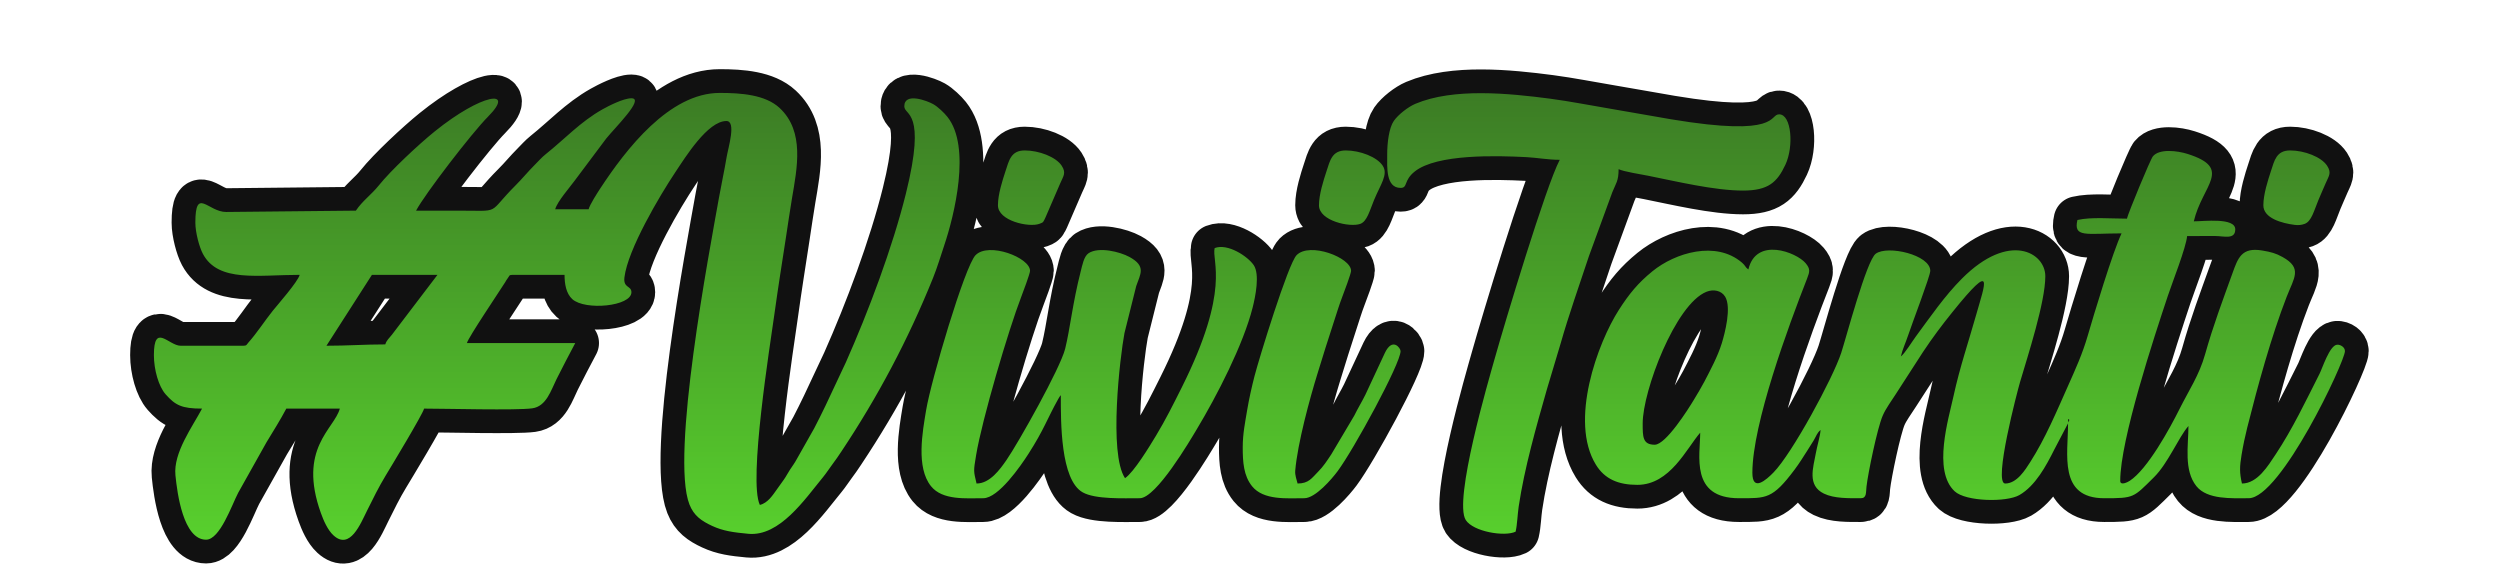
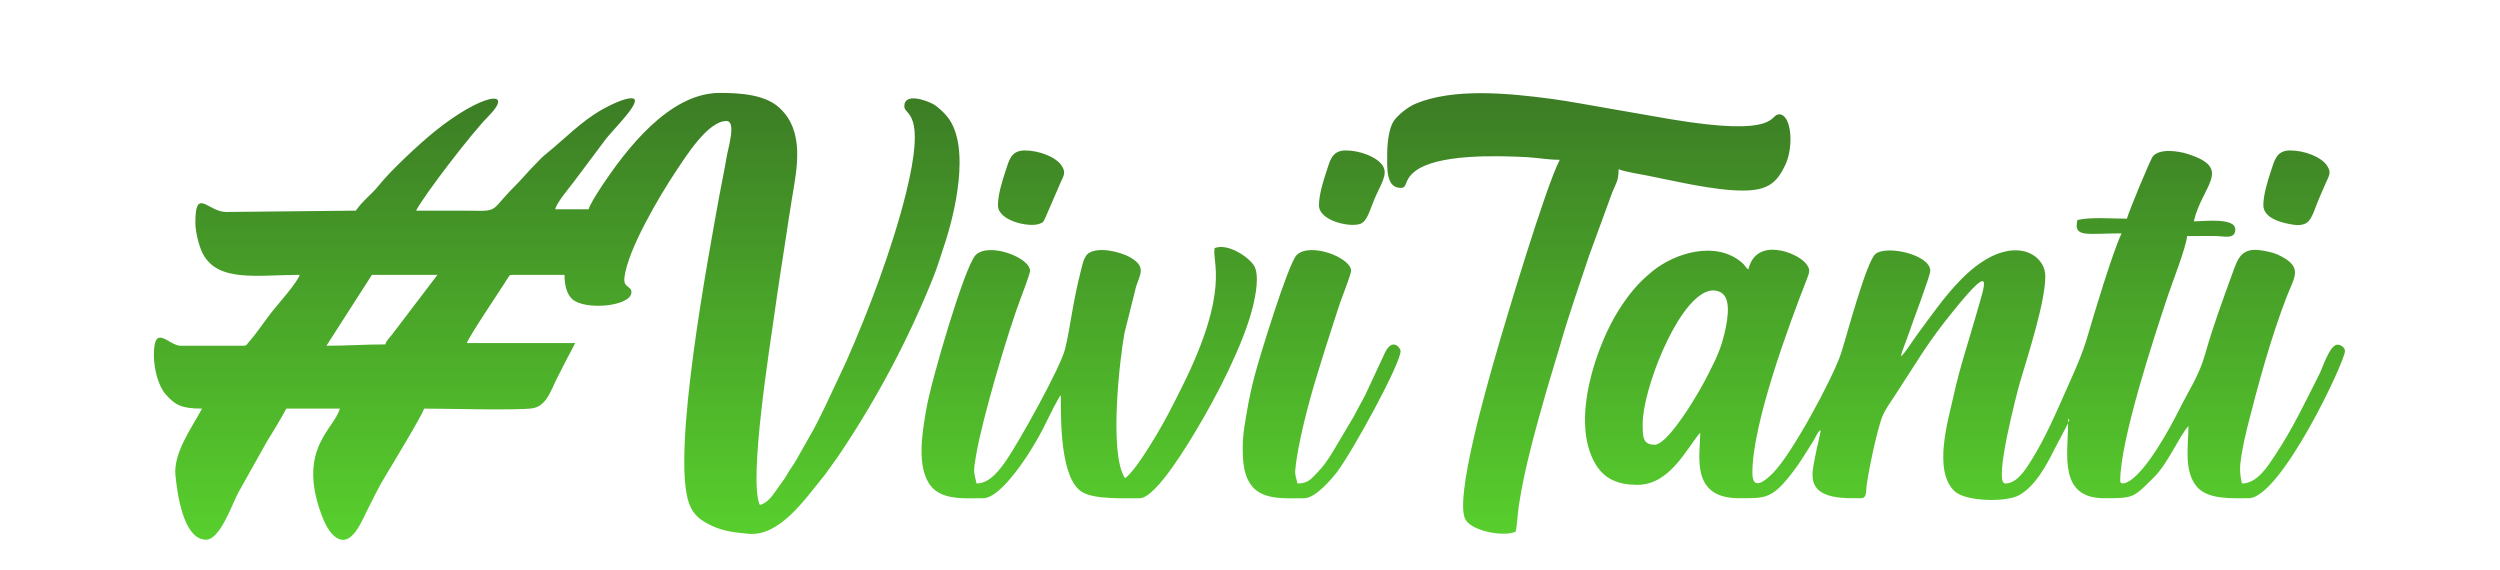
<svg xmlns="http://www.w3.org/2000/svg" width="1123" height="256" viewBox="0 0 1123 256" fill="none">
  <mask id="mask0_3726_757" style="mask-type:luminance" maskUnits="userSpaceOnUse" x="0" y="0" width="1123" height="256">
    <path d="M1123 0H0V256H1123V0Z" fill="white" />
  </mask>
  <g mask="url(#mask0_3726_757)">
-     <path fill-rule="evenodd" clip-rule="evenodd" d="M173.078 154.705C163.828 154.705 156.236 155.306 146.64 155.306L167.069 123.46H196.512L176.003 150.419C174.896 151.793 173.537 152.986 173.078 154.705ZM448.276 92.214C448.276 99.259 462.218 102.239 466.826 100.565C468.822 99.84 468.528 99.888 469.548 97.863L476.26 82.342C477.651 79.058 479.059 77.728 476.9 74.424C474.335 70.497 466.726 67.578 460.293 67.578C454.11 67.578 453.232 72.14 451.646 76.957C450.293 81.066 448.276 87.311 448.276 92.214ZM1016.7 92.214C1016.7 98.018 1024.96 100.276 1030.78 101.019C1032.42 101.229 1033.82 101.084 1035.25 100.565C1038.3 99.457 1039.43 94.723 1041.42 89.896C1042.42 87.465 1043.53 85.059 1044.68 82.342C1046.07 79.058 1047.48 77.728 1045.32 74.424C1042.76 70.497 1035.15 67.578 1028.72 67.578C1022.53 67.578 1021.65 72.14 1020.07 76.957C1018.72 81.066 1016.7 87.311 1016.7 92.214ZM592.485 92.214C592.485 99.259 606.427 102.239 611.035 100.565C614.087 99.457 615.214 94.723 617.206 89.896C620.176 82.701 623.701 78.391 621.109 74.424C618.543 70.497 610.935 67.578 604.502 67.578C598.319 67.578 597.44 72.14 595.855 76.957C594.502 81.066 592.485 87.311 592.485 92.214ZM558.235 200.972C558.235 207.463 558.605 213.672 562.427 218.411C567.599 224.825 578.139 223.804 585.875 223.804C590.912 223.804 598.309 215.068 600.818 211.708C608.031 202.049 629.138 163.351 629.138 157.709C629.138 156.34 625.501 151.399 622.104 158.487L613.315 177.337C611.537 180.895 610.031 183.246 608.309 186.752L598.013 204.096C596.082 207 594.485 209.514 592.043 211.947C589.339 214.639 587.943 217.195 582.871 217.195C582.422 215.268 581.634 213.535 581.821 211.36C582.876 199.061 588.383 178.914 591.81 167.85C594.255 159.956 596.578 152.348 599.171 144.567C600.365 140.984 601.492 137.101 602.954 133.327C603.629 131.583 606.906 122.871 606.906 121.657C606.906 115.684 588.329 108.607 582.434 114.611C578.64 118.475 565.528 161.163 563.515 168.997C562.3 173.725 561.044 179.267 560.208 184.317C559.29 189.865 558.235 194.794 558.235 200.972ZM545.617 111.442C544.191 117.564 553.021 129.715 530.796 174.133C526.916 181.885 523.625 188.492 519.292 195.677C516.393 200.486 509.345 212.122 505.359 214.791C497.951 203.729 503.117 160.273 505.104 149.643L510.391 128.492C512.198 123.123 515.031 119.634 507.374 115.436C503.118 113.102 493.599 110.729 489.013 113.723C486.866 115.124 486.164 119.159 485.402 122.129C481.842 136 480.684 147.676 478.47 156.658C476.348 165.268 457.49 198.859 452.127 206.625C449.123 210.976 444.607 217.195 438.662 217.195C437.323 211.444 437.239 211.875 438.478 204.393C441.083 188.673 452.997 148.17 458.745 133.327C459.42 131.583 462.697 122.871 462.697 121.657C462.697 115.684 444.12 108.607 438.226 114.611C433.386 119.539 418.197 171.035 416 184.317C414.407 193.942 411.403 209.96 418.218 218.411C423.39 224.825 433.93 223.804 441.667 223.804C448.522 223.804 458.538 209.223 461.981 203.861C469.01 192.914 470.387 188.109 475.305 179.33L475.751 178.573C476.469 177.453 475.988 178.146 476.517 177.538C476.517 189.267 476.296 215.521 486.359 221.172C492.039 224.362 504.658 223.804 511.968 223.804C519.391 223.804 534.615 197.773 537.546 192.9C546.669 177.73 558.479 154.816 562.691 138.13C563.965 133.085 565.95 123.224 563.182 119.114C560.542 115.19 551.478 109.167 545.617 111.442ZM623.129 69.382C623.129 75.027 622.436 84.403 629.138 84.403C632.539 84.403 630.3 81.161 635.552 76.997C645.498 69.111 672.314 69.896 685.622 70.581C690.44 70.829 695.331 71.785 700.642 71.785C694.426 83.531 676.026 144.747 671.453 160.967C668.728 170.628 652.827 224.837 658.411 233.588C661.774 238.856 675.889 241.189 680.813 238.827C681.557 235.631 681.648 231.258 682.189 227.584C684.723 210.374 690.145 191.469 694.892 174.793L700.989 154.451C704.608 141.697 709.628 127.509 713.78 114.967L724.242 86.372C725.816 82.424 727.08 81.405 727.08 75.991C729.413 77.111 737.227 78.321 740.349 78.945C753.152 81.506 770.202 85.605 782.961 85.605C794.293 85.605 798.281 81.924 801.999 73.999C805.864 65.761 804.744 51.356 799.184 51.356C794.6 51.356 799.905 61.798 750.684 53.588C741.858 52.116 732.659 50.385 723.555 48.871C714.804 47.416 705.136 45.486 696.259 44.322C677.776 41.897 652.892 39.409 635.815 46.616C632.551 47.993 628.05 51.49 626.098 54.323C623.936 57.461 623.129 64.075 623.129 69.382ZM983.05 190.156C983.11 190.097 983.229 190.251 983.229 190.335L983.05 190.156ZM928.972 188.955C928.972 187.417 929.924 188.858 929.329 188.955C929.322 188.955 928.972 190.632 928.972 188.955ZM853.262 160.713L853.442 160.892C853.43 160.881 853.203 160.773 853.262 160.713ZM743.303 199.77C737.835 199.77 737.896 196.145 737.896 190.156C737.896 175.686 752.562 136.62 766.567 131.058C769.679 129.822 773.252 130.474 774.944 133.279C777.843 138.085 774.837 149.606 773.43 154.187C771.602 160.134 768.232 166.372 765.543 171.537C764.173 174.168 762.534 176.829 760.919 179.53C758.364 183.8 748.287 199.77 743.303 199.77ZM955.41 98.223C948.278 98.223 939.285 97.401 933.178 98.824C931.299 106.89 937.139 104.833 953.007 104.833C949.049 113.08 940.414 141.76 937.776 150.89C935.483 158.826 932.323 165.795 928.964 173.324C923.909 184.654 918.718 197.044 912.037 207.47C909.78 210.992 906.023 217.195 900.731 217.195C895.248 217.195 906.278 175.448 907.41 171.599C910.86 159.869 918.757 135.737 918.757 124.06C918.757 113.446 902.552 103.879 881.344 125.103C873.502 132.95 867.137 142.302 860.564 151.19C858.937 153.39 855.614 158.829 853.863 160.113C854.662 156.685 855.951 154.197 857.097 150.727C858.842 145.444 867.082 123.941 867.082 121.657C867.082 114.456 847.852 110.046 842.577 113.976C838.429 117.066 829.282 151.772 827.06 158.546C823.339 169.887 805.01 203.73 796.643 212.251C793.398 215.556 787.167 221.146 787.167 212.388C787.167 190.427 803.363 146.479 811.729 125.171C812.977 121.99 813.239 120.788 811.065 118.197C807.022 113.374 788.82 106.222 785.364 121.056C783.779 119.895 784.195 119.423 782.465 117.947C770.752 107.955 752.471 113.55 742.288 121.843C735.726 127.188 731.812 132.007 727.195 139.198C717.695 153.993 704.801 189.127 716.886 208.762C720.836 215.18 726.911 217.796 735.492 217.796C750.189 217.796 757.583 201.438 763.733 194.362C763.733 204.529 759.115 223.804 781.158 223.804C793.45 223.804 796.154 224.274 806.144 210.936C808.432 207.883 809.874 205.46 811.92 202.291C812.968 200.667 813.685 199.544 814.697 197.858C815.81 196.005 816.279 194.283 817.811 193.16C817.568 196.088 816.28 200.2 815.66 203.628C814.487 210.127 811.725 218.049 819.293 221.722C823.934 223.975 830.484 223.804 835.837 223.804C838.592 223.804 838.124 221.252 838.428 218.585C839.122 212.496 843.252 192.485 845.683 186.783C847.133 183.382 849.64 180.13 851.577 177.053L863.837 158.069C868.22 151.493 872.241 146.132 877.108 140.095C896.272 116.324 891.569 127.721 887.772 141.145C884.257 153.573 880.325 165.055 877.551 177.792C875.305 188.103 868.086 211.418 878.02 220.678C883.049 225.366 901.313 225.709 907.114 222.376C914.321 218.233 919.147 209.231 922.77 201.98L928.972 190.156C928.972 204.035 924.56 223.804 945.195 223.804C958.695 223.804 958.211 223.648 967.587 214.35C973.932 208.057 978.513 196.578 983.05 191.358C983.05 200.027 980.858 211.239 986.641 218.411C991.556 224.506 1002.48 223.804 1010.09 223.804C1024.45 223.804 1053.35 162.411 1053.35 157.709C1053.35 155.963 1051.33 154.721 1049.82 154.841C1046.47 155.107 1043.25 165.328 1041.93 167.922C1035.74 180.156 1029.8 192.702 1022.23 204.096C1018.86 209.161 1014.08 217.195 1007.08 217.195C1005.95 212.326 1006.04 209.578 1006.9 204.393C1007.66 199.807 1008.47 196.014 1009.49 191.958C1014.21 173.196 1020.22 151.259 1027.17 133.327C1030.48 124.775 1034.38 120.482 1025.31 115.445C1022.27 113.754 1020.15 113.198 1016.18 112.524C1006.91 110.953 1005.29 115.902 1002.81 122.788C998.557 134.593 994.117 146.338 990.522 159.172C987.896 168.545 983.15 175.483 979.037 183.74C974.725 192.398 964.656 210.857 956.608 216.029C955.894 216.488 952.406 218.351 952.406 215.994C952.406 197.624 967.51 151.743 973.811 132.847C975.816 126.831 982.028 111.092 982.45 106.034C986.658 106.034 990.884 105.993 995.09 106.016C999.019 106.037 1004.08 107.757 1004.08 103.03C1004.08 97.606 989.9 99.425 985.454 99.425C989.249 83.133 1003.23 75.684 982.68 69.151C978.08 67.688 969.986 66.69 967.074 70.229C965.921 71.631 956.022 95.599 955.41 98.223ZM264.41 94.017H249.388C250.324 90.513 255.979 84.141 258.147 81.144L272.3 62.25C276.156 57.416 289.773 44.145 283.638 44.145C280.025 44.145 273.29 47.621 270.602 49.134C260.754 54.678 253.768 62.371 245.093 69.292C243.383 70.656 241.847 72.417 240.225 74.038C236.986 77.277 234.73 80.14 231.513 83.352C218.431 96.41 225.796 94.618 205.525 94.618C199.316 94.618 193.107 94.618 186.898 94.618C190.847 87.154 211.975 59.702 219.206 52.418C231.833 39.701 216.399 41.973 195.222 59.078C188.127 64.81 175.539 76.553 170.163 83.291C166.884 87.401 162.81 90.211 159.859 94.618L101.574 95.219C93.442 95.219 87.754 83.716 87.754 100.025C87.754 104.431 89.544 111.045 91.151 114.055C98.05 126.979 115.998 123.46 134.622 123.46C133.782 126.604 124.6 137.003 122.522 139.6C118.878 144.155 115.474 149.503 111.57 153.884C110.774 154.777 110.866 155.306 109.386 155.306H81.144C75.78 155.306 69.127 144.779 69.127 159.512C69.127 166.061 71.273 173.586 74.374 177.097C78.774 182.078 81.697 183.546 90.758 183.546C86.448 191.692 77.802 203.367 78.805 213.478C79.598 221.483 82.302 242.431 92.561 242.431C98.798 242.431 104.095 226.925 106.975 221.394L119.71 198.678C122.788 193.592 125.863 188.746 128.613 183.546H152.648C150.199 192.72 133.652 201.342 144.152 230.498C145.338 233.793 147.176 238.08 149.794 240.479C157.232 247.296 162.005 235.134 164.866 229.413C167.627 223.891 170.093 218.81 173.194 213.706C175.656 209.654 189.932 186 190.503 183.546C200.287 183.546 231.881 184.407 239.052 183.425C245.452 182.548 247.486 175.335 249.989 170.327C252.734 164.838 255.529 159.533 258.401 154.104H209.731C210.429 151.491 224.015 131.387 226.902 126.811C227.465 125.919 227.432 125.785 228.073 124.977C228.872 123.97 228.582 123.46 230.161 123.46H253.594C253.594 127.505 254.29 131.851 257.092 134.382C262.874 139.604 283.638 137.607 283.638 131.271C283.638 128.263 279.905 129.483 280.492 124.607C281.993 112.146 296.234 88.011 303.466 77.192C307.879 70.591 317.904 54.36 326.3 54.36C330.863 54.36 327.094 66.372 326.38 70.664C325.338 76.932 324.075 82.542 322.948 88.862C318.559 113.482 301.166 204.883 309.693 226.591C311.684 231.659 315.071 233.992 319.882 236.232C324.851 238.545 329.505 239.154 336.168 239.779C350.27 241.103 361.669 224.075 369.706 214.334C371.218 212.501 372.387 210.611 373.768 208.783C375.285 206.777 376.563 204.892 377.975 202.775C394.409 178.109 407.976 152.469 419.093 124.92C421.08 119.996 422.543 114.993 424.167 110.167C428.635 96.887 436.368 65.938 425.547 52.453C424.103 50.653 421.325 47.971 419.203 46.779C416.613 45.325 406.215 41.274 406.215 47.75C406.215 52.138 416.329 49.111 406.938 86.928C400.909 111.206 390.062 140.042 379.982 162.721L370.764 182.345C369.101 185.671 367.603 188.94 365.76 192.362L357.942 206.176C356.87 208.159 356.108 209.085 354.893 210.939C353.775 212.646 353.201 213.898 352.141 215.397C351.155 216.791 350.147 218.19 349.136 219.602C347.151 222.368 344.912 225.972 341.321 226.809C336.12 215.968 345.979 154.701 347.897 140.852C349.515 129.172 351.282 118.093 353.085 106.381C354.024 100.278 354.764 95.015 355.74 89.208C358.032 75.578 361.564 59.066 350.196 48.489C343.802 42.54 332.914 41.741 323.295 41.741C300.631 41.741 281.139 67.091 269.57 84.756C268.273 86.736 264.875 92.022 264.41 94.017Z" stroke="#111111" stroke-width="21.333" stroke-miterlimit="22.926" stroke-linecap="round" stroke-linejoin="round" />
    <path fill-rule="evenodd" clip-rule="evenodd" d="M173.078 154.705C163.828 154.705 156.236 155.306 146.64 155.306L167.069 123.46H196.512L176.003 150.419C174.896 151.793 173.537 152.986 173.078 154.705ZM448.276 92.214C448.276 99.259 462.218 102.239 466.826 100.565C468.822 99.84 468.528 99.888 469.548 97.863L476.26 82.342C477.651 79.058 479.059 77.728 476.9 74.424C474.335 70.497 466.726 67.578 460.293 67.578C454.11 67.578 453.232 72.14 451.646 76.957C450.293 81.066 448.276 87.311 448.276 92.214ZM1016.7 92.214C1016.7 98.018 1024.96 100.276 1030.78 101.019C1032.42 101.229 1033.82 101.084 1035.25 100.565C1038.3 99.457 1039.43 94.723 1041.42 89.896C1042.42 87.465 1043.53 85.059 1044.68 82.342C1046.07 79.058 1047.48 77.728 1045.32 74.424C1042.76 70.497 1035.15 67.578 1028.72 67.578C1022.53 67.578 1021.65 72.14 1020.07 76.957C1018.72 81.066 1016.7 87.311 1016.7 92.214ZM592.485 92.214C592.485 99.259 606.427 102.239 611.035 100.565C614.087 99.457 615.214 94.723 617.206 89.896C620.176 82.701 623.701 78.391 621.109 74.424C618.543 70.497 610.935 67.578 604.502 67.578C598.319 67.578 597.44 72.14 595.855 76.957C594.502 81.066 592.485 87.311 592.485 92.214ZM558.235 200.972C558.235 207.463 558.605 213.672 562.427 218.411C567.599 224.825 578.139 223.804 585.875 223.804C590.912 223.804 598.309 215.068 600.818 211.708C608.031 202.049 629.138 163.351 629.138 157.709C629.138 156.34 625.501 151.399 622.104 158.487L613.315 177.337C611.537 180.895 610.031 183.246 608.309 186.752L598.013 204.096C596.082 207 594.485 209.514 592.043 211.947C589.339 214.639 587.943 217.195 582.871 217.195C582.422 215.268 581.634 213.535 581.821 211.36C582.876 199.061 588.383 178.914 591.81 167.85C594.255 159.956 596.578 152.348 599.171 144.567C600.365 140.984 601.492 137.101 602.954 133.327C603.629 131.583 606.906 122.871 606.906 121.657C606.906 115.684 588.329 108.607 582.434 114.611C578.64 118.475 565.528 161.163 563.515 168.997C562.3 173.725 561.044 179.267 560.208 184.317C559.29 189.865 558.235 194.794 558.235 200.972ZM545.617 111.442C544.191 117.564 553.021 129.715 530.796 174.133C526.916 181.885 523.625 188.492 519.292 195.677C516.393 200.486 509.345 212.122 505.359 214.791C497.951 203.729 503.117 160.273 505.104 149.643L510.391 128.492C512.198 123.123 515.031 119.634 507.374 115.436C503.118 113.102 493.599 110.729 489.013 113.723C486.866 115.124 486.164 119.159 485.402 122.129C481.842 136 480.684 147.676 478.47 156.658C476.348 165.268 457.49 198.859 452.127 206.625C449.123 210.976 444.607 217.195 438.662 217.195C437.323 211.444 437.239 211.875 438.478 204.393C441.083 188.673 452.997 148.17 458.745 133.327C459.42 131.583 462.697 122.871 462.697 121.657C462.697 115.684 444.12 108.607 438.226 114.611C433.386 119.539 418.197 171.035 416 184.317C414.407 193.942 411.403 209.96 418.218 218.411C423.39 224.825 433.93 223.804 441.667 223.804C448.522 223.804 458.538 209.223 461.981 203.861C469.01 192.914 470.387 188.109 475.305 179.33L475.751 178.573C476.469 177.453 475.988 178.146 476.517 177.538C476.517 189.267 476.296 215.521 486.359 221.172C492.039 224.362 504.658 223.804 511.968 223.804C519.391 223.804 534.615 197.773 537.546 192.9C546.669 177.73 558.479 154.816 562.691 138.13C563.965 133.085 565.95 123.224 563.182 119.114C560.542 115.19 551.478 109.167 545.617 111.442ZM623.129 69.382C623.129 75.027 622.436 84.403 629.138 84.403C632.539 84.403 630.3 81.161 635.552 76.997C645.498 69.111 672.314 69.896 685.622 70.581C690.44 70.829 695.331 71.785 700.642 71.785C694.426 83.531 676.026 144.747 671.453 160.967C668.728 170.628 652.827 224.837 658.411 233.588C661.774 238.856 675.889 241.189 680.813 238.827C681.557 235.631 681.648 231.258 682.189 227.584C684.723 210.374 690.145 191.469 694.892 174.793L700.989 154.451C704.608 141.697 709.628 127.509 713.78 114.967L724.242 86.372C725.816 82.424 727.08 81.405 727.08 75.991C729.413 77.111 737.227 78.321 740.349 78.945C753.152 81.506 770.202 85.605 782.961 85.605C794.293 85.605 798.281 81.924 801.999 73.999C805.864 65.761 804.744 51.356 799.184 51.356C794.6 51.356 799.905 61.798 750.684 53.588C741.858 52.116 732.659 50.385 723.555 48.871C714.804 47.416 705.136 45.486 696.259 44.322C677.776 41.897 652.892 39.409 635.815 46.616C632.551 47.993 628.05 51.49 626.098 54.323C623.936 57.461 623.129 64.075 623.129 69.382ZM983.05 190.156C983.11 190.097 983.229 190.251 983.229 190.335L983.05 190.156ZM928.972 188.955C928.972 187.417 929.924 188.858 929.329 188.955C929.322 188.955 928.972 190.632 928.972 188.955ZM853.262 160.713L853.442 160.892C853.43 160.881 853.203 160.773 853.262 160.713ZM743.303 199.77C737.835 199.77 737.896 196.145 737.896 190.156C737.896 175.686 752.562 136.62 766.567 131.058C769.679 129.822 773.252 130.474 774.944 133.279C777.843 138.085 774.837 149.606 773.43 154.187C771.602 160.134 768.232 166.372 765.543 171.537C764.173 174.168 762.534 176.829 760.919 179.53C758.364 183.8 748.287 199.77 743.303 199.77ZM955.41 98.223C948.278 98.223 939.285 97.401 933.178 98.824C931.299 106.89 937.139 104.833 953.007 104.833C949.049 113.08 940.414 141.76 937.776 150.89C935.483 158.826 932.323 165.795 928.964 173.324C923.909 184.654 918.718 197.044 912.037 207.47C909.78 210.992 906.023 217.195 900.731 217.195C895.248 217.195 906.278 175.448 907.41 171.599C910.86 159.869 918.757 135.737 918.757 124.06C918.757 113.446 902.552 103.879 881.344 125.103C873.502 132.95 867.137 142.302 860.564 151.19C858.937 153.39 855.614 158.829 853.863 160.113C854.662 156.685 855.951 154.197 857.097 150.727C858.842 145.444 867.082 123.941 867.082 121.657C867.082 114.456 847.852 110.046 842.577 113.976C838.429 117.066 829.282 151.772 827.06 158.546C823.339 169.887 805.01 203.73 796.643 212.251C793.398 215.556 787.167 221.146 787.167 212.388C787.167 190.427 803.363 146.479 811.729 125.171C812.977 121.99 813.239 120.788 811.065 118.197C807.022 113.374 788.82 106.222 785.364 121.056C783.779 119.895 784.195 119.423 782.465 117.947C770.752 107.955 752.471 113.55 742.288 121.843C735.726 127.188 731.812 132.007 727.195 139.198C717.695 153.993 704.801 189.127 716.886 208.762C720.836 215.18 726.911 217.796 735.492 217.796C750.189 217.796 757.583 201.438 763.733 194.362C763.733 204.529 759.115 223.804 781.158 223.804C793.45 223.804 796.154 224.274 806.144 210.936C808.432 207.883 809.874 205.46 811.92 202.291C812.968 200.667 813.685 199.544 814.697 197.858C815.81 196.005 816.279 194.283 817.811 193.16C817.568 196.088 816.28 200.2 815.66 203.628C814.487 210.127 811.725 218.049 819.293 221.722C823.934 223.975 830.484 223.804 835.837 223.804C838.592 223.804 838.124 221.252 838.428 218.585C839.122 212.496 843.252 192.485 845.683 186.783C847.133 183.382 849.64 180.13 851.577 177.053L863.837 158.069C868.22 151.493 872.241 146.132 877.108 140.095C896.272 116.324 891.569 127.721 887.772 141.145C884.257 153.573 880.325 165.055 877.551 177.792C875.305 188.103 868.086 211.418 878.02 220.678C883.049 225.366 901.313 225.709 907.114 222.376C914.321 218.233 919.147 209.231 922.77 201.98L928.972 190.156C928.972 204.035 924.56 223.804 945.195 223.804C958.695 223.804 958.211 223.648 967.587 214.35C973.932 208.057 978.513 196.578 983.05 191.358C983.05 200.027 980.858 211.239 986.641 218.411C991.556 224.506 1002.48 223.804 1010.09 223.804C1024.45 223.804 1053.35 162.411 1053.35 157.709C1053.35 155.963 1051.33 154.721 1049.82 154.841C1046.47 155.107 1043.25 165.328 1041.93 167.922C1035.74 180.156 1029.8 192.702 1022.23 204.096C1018.86 209.161 1014.08 217.195 1007.08 217.195C1005.95 212.326 1006.04 209.578 1006.9 204.393C1007.66 199.807 1008.47 196.014 1009.49 191.958C1014.21 173.196 1020.22 151.259 1027.17 133.327C1030.48 124.775 1034.38 120.482 1025.31 115.445C1022.27 113.754 1020.15 113.198 1016.18 112.524C1006.91 110.953 1005.29 115.902 1002.81 122.788C998.557 134.593 994.117 146.338 990.522 159.172C987.896 168.545 983.15 175.483 979.037 183.74C974.725 192.398 964.656 210.857 956.608 216.029C955.894 216.488 952.406 218.351 952.406 215.994C952.406 197.624 967.51 151.743 973.811 132.847C975.816 126.831 982.028 111.092 982.45 106.034C986.658 106.034 990.884 105.993 995.09 106.016C999.019 106.037 1004.08 107.757 1004.08 103.03C1004.08 97.606 989.9 99.425 985.454 99.425C989.249 83.133 1003.23 75.684 982.68 69.151C978.08 67.688 969.986 66.69 967.074 70.229C965.921 71.631 956.022 95.599 955.41 98.223ZM264.41 94.017H249.388C250.324 90.513 255.979 84.141 258.147 81.144L272.3 62.25C276.156 57.416 289.773 44.145 283.638 44.145C280.025 44.145 273.29 47.621 270.602 49.134C260.754 54.678 253.768 62.371 245.093 69.292C243.383 70.656 241.847 72.417 240.225 74.038C236.986 77.277 234.73 80.14 231.513 83.352C218.431 96.41 225.796 94.618 205.525 94.618C199.316 94.618 193.107 94.618 186.898 94.618C190.847 87.154 211.975 59.702 219.206 52.418C231.833 39.701 216.399 41.973 195.222 59.078C188.127 64.81 175.539 76.553 170.163 83.291C166.884 87.401 162.81 90.211 159.859 94.618L101.574 95.219C93.442 95.219 87.754 83.716 87.754 100.025C87.754 104.431 89.544 111.045 91.151 114.055C98.05 126.979 115.998 123.46 134.622 123.46C133.782 126.604 124.6 137.003 122.522 139.6C118.878 144.155 115.474 149.503 111.57 153.884C110.774 154.777 110.866 155.306 109.386 155.306H81.144C75.78 155.306 69.127 144.779 69.127 159.512C69.127 166.061 71.273 173.586 74.374 177.097C78.774 182.078 81.697 183.546 90.758 183.546C86.448 191.692 77.802 203.367 78.805 213.478C79.598 221.483 82.302 242.431 92.561 242.431C98.798 242.431 104.095 226.925 106.975 221.394L119.71 198.678C122.788 193.592 125.863 188.746 128.613 183.546H152.648C150.199 192.72 133.652 201.342 144.152 230.498C145.338 233.793 147.176 238.08 149.794 240.479C157.232 247.296 162.005 235.134 164.866 229.413C167.627 223.891 170.093 218.81 173.194 213.706C175.656 209.654 189.932 186 190.503 183.546C200.287 183.546 231.881 184.407 239.052 183.425C245.452 182.548 247.486 175.335 249.989 170.327C252.734 164.838 255.529 159.533 258.401 154.104H209.731C210.429 151.491 224.015 131.387 226.902 126.811C227.465 125.919 227.432 125.785 228.073 124.977C228.872 123.97 228.582 123.46 230.161 123.46H253.594C253.594 127.505 254.29 131.851 257.092 134.382C262.874 139.604 283.638 137.607 283.638 131.271C283.638 128.263 279.905 129.483 280.492 124.607C281.993 112.146 296.234 88.011 303.466 77.192C307.879 70.591 317.904 54.36 326.3 54.36C330.863 54.36 327.094 66.372 326.38 70.664C325.338 76.932 324.075 82.542 322.948 88.862C318.559 113.482 301.166 204.883 309.693 226.591C311.684 231.659 315.071 233.992 319.882 236.232C324.851 238.545 329.505 239.154 336.168 239.779C350.27 241.103 361.669 224.075 369.706 214.334C371.218 212.501 372.387 210.611 373.768 208.783C375.285 206.777 376.563 204.892 377.975 202.775C394.409 178.109 407.976 152.469 419.093 124.92C421.08 119.996 422.543 114.993 424.167 110.167C428.635 96.887 436.368 65.938 425.547 52.453C424.103 50.653 421.325 47.971 419.203 46.779C416.613 45.325 406.215 41.274 406.215 47.75C406.215 52.138 416.329 49.111 406.938 86.928C400.909 111.206 390.062 140.042 379.982 162.721L370.764 182.345C369.101 185.671 367.603 188.94 365.76 192.362L357.942 206.176C356.87 208.159 356.108 209.085 354.893 210.939C353.775 212.646 353.201 213.898 352.141 215.397C351.155 216.791 350.147 218.19 349.136 219.602C347.151 222.368 344.912 225.972 341.321 226.809C336.12 215.968 345.979 154.701 347.897 140.852C349.515 129.172 351.282 118.093 353.085 106.381C354.024 100.278 354.764 95.015 355.74 89.208C358.032 75.578 361.564 59.066 350.196 48.489C343.802 42.54 332.914 41.741 323.295 41.741C300.631 41.741 281.139 67.091 269.57 84.756C268.273 86.736 264.875 92.022 264.41 94.017Z" fill="url(#paint0_linear_3726_757)" />
  </g>
  <defs>
    <linearGradient id="paint0_linear_3726_757" x1="561.238" y1="41.741" x2="561.238" y2="242.498" gradientUnits="userSpaceOnUse">
      <stop stop-color="#3C7C25" />
      <stop offset="1" stop-color="#58D02D" />
    </linearGradient>
  </defs>
</svg>